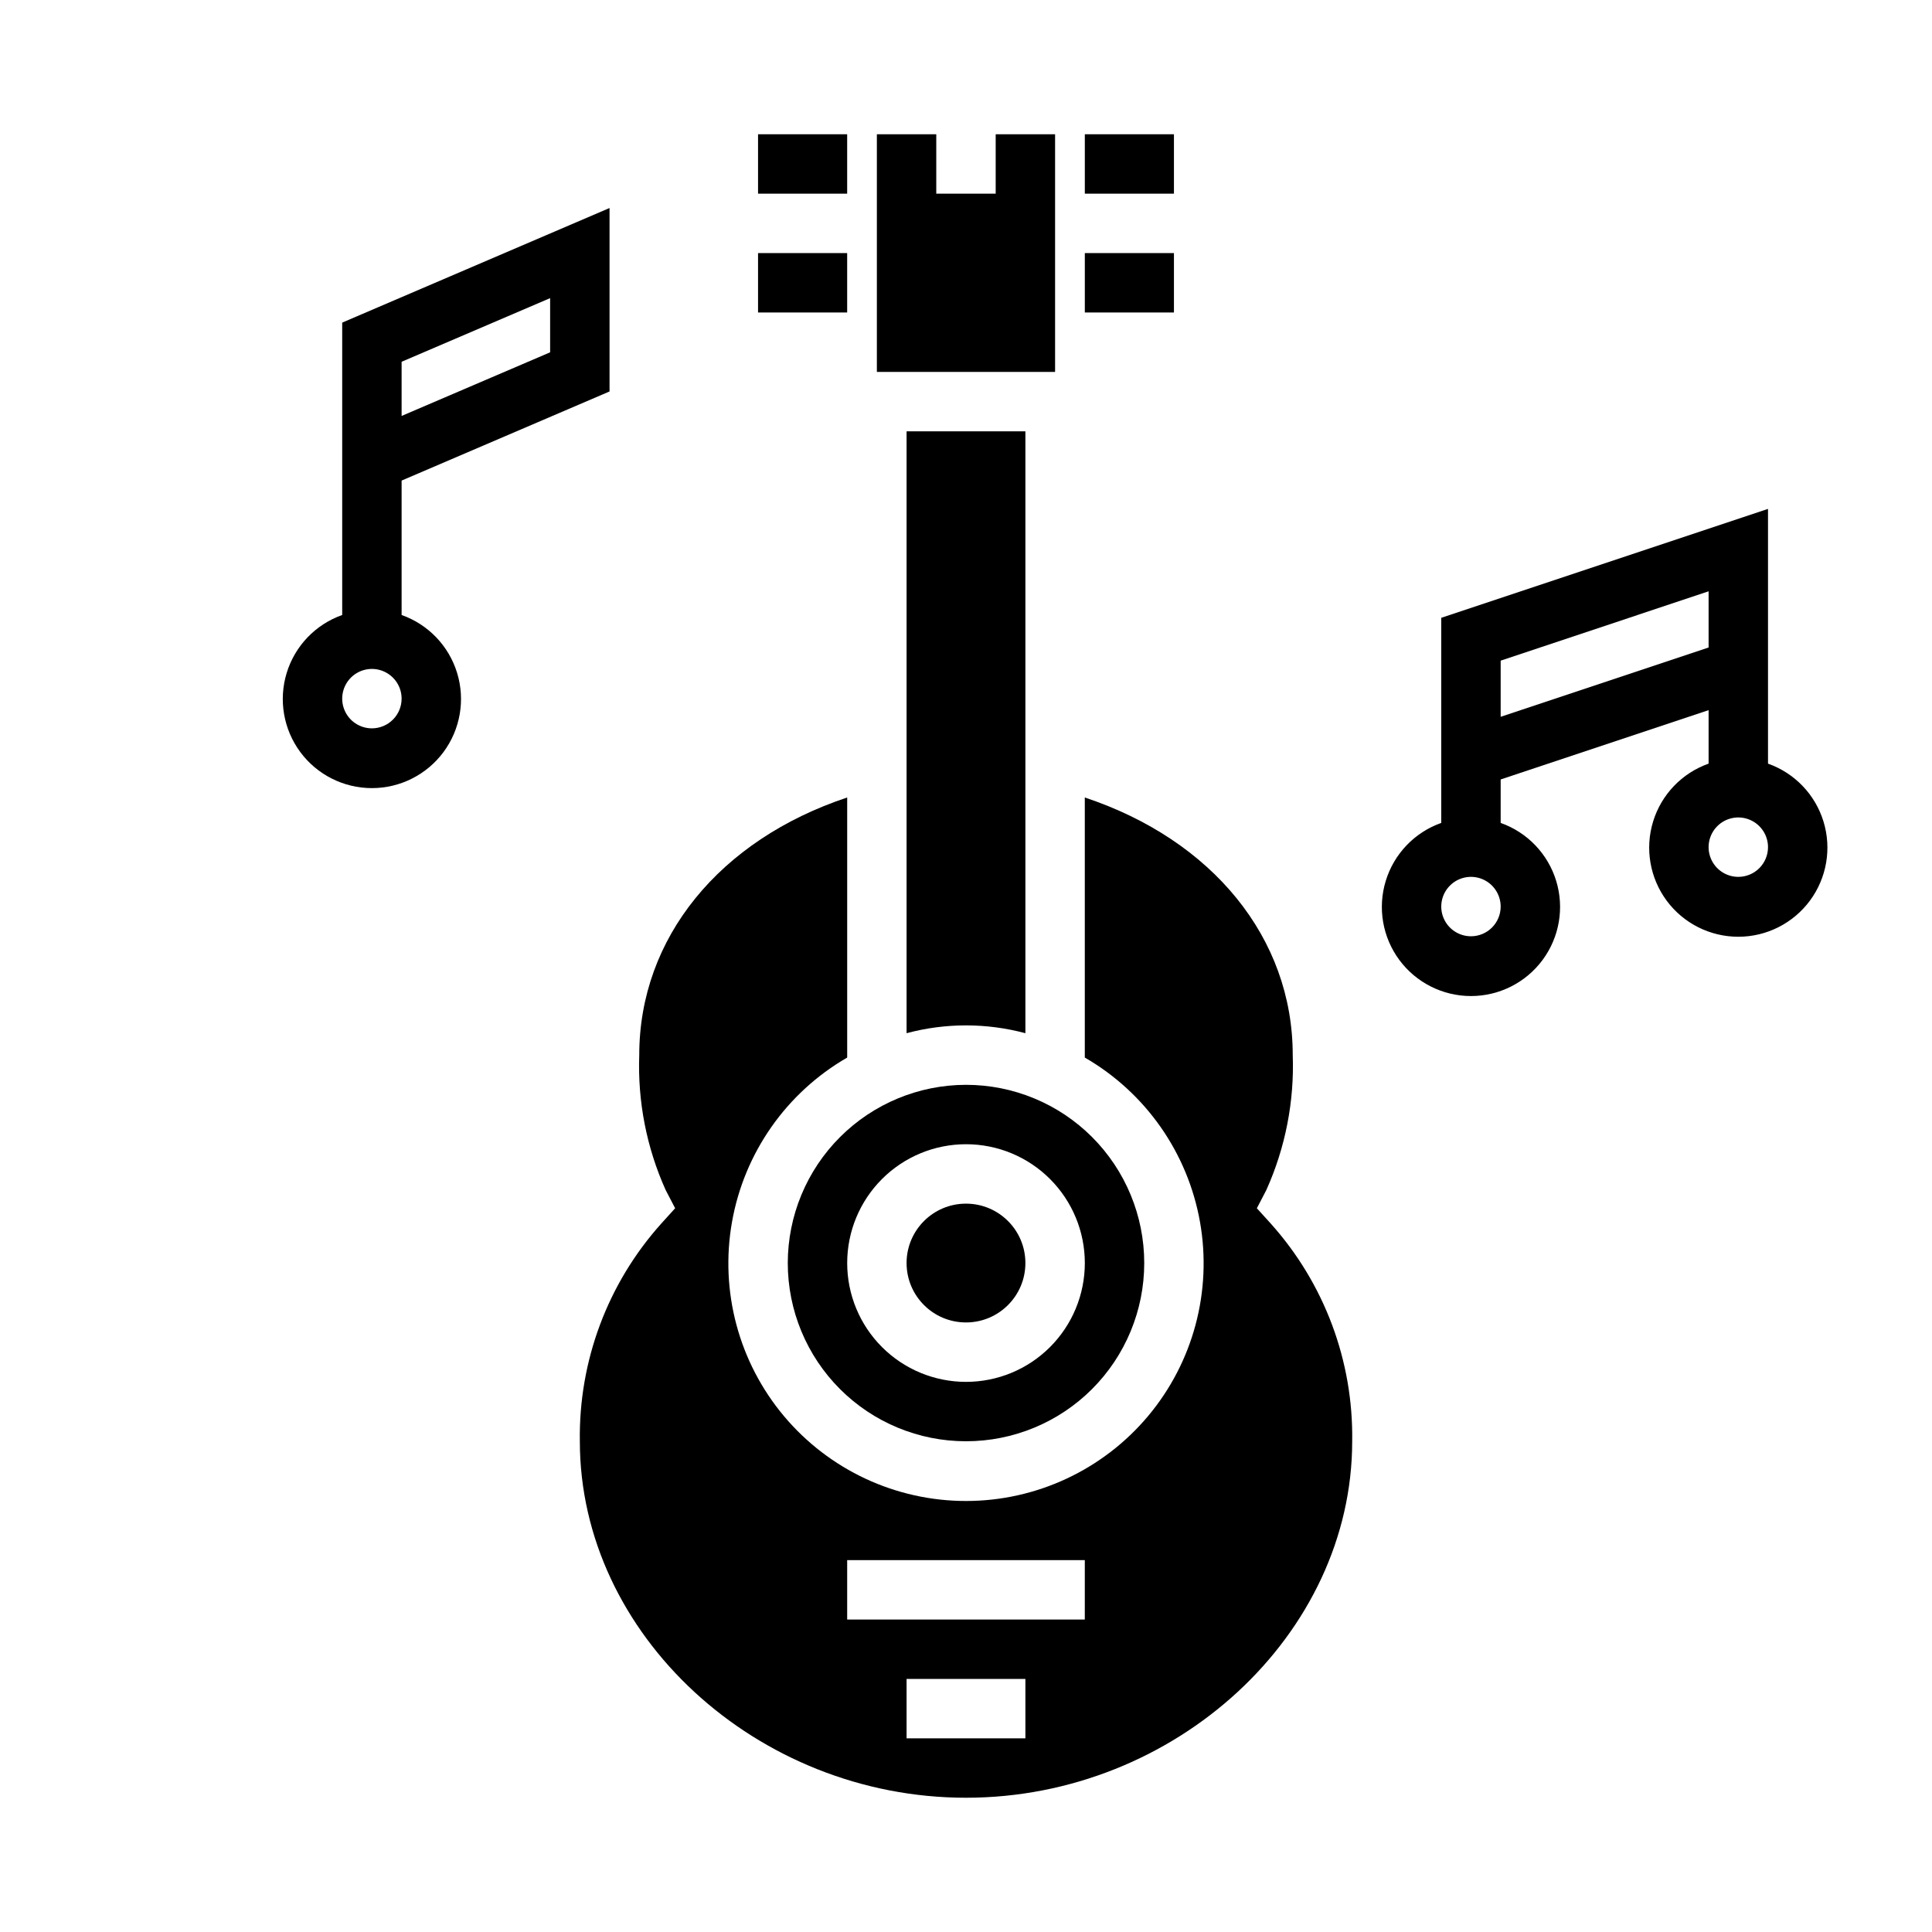
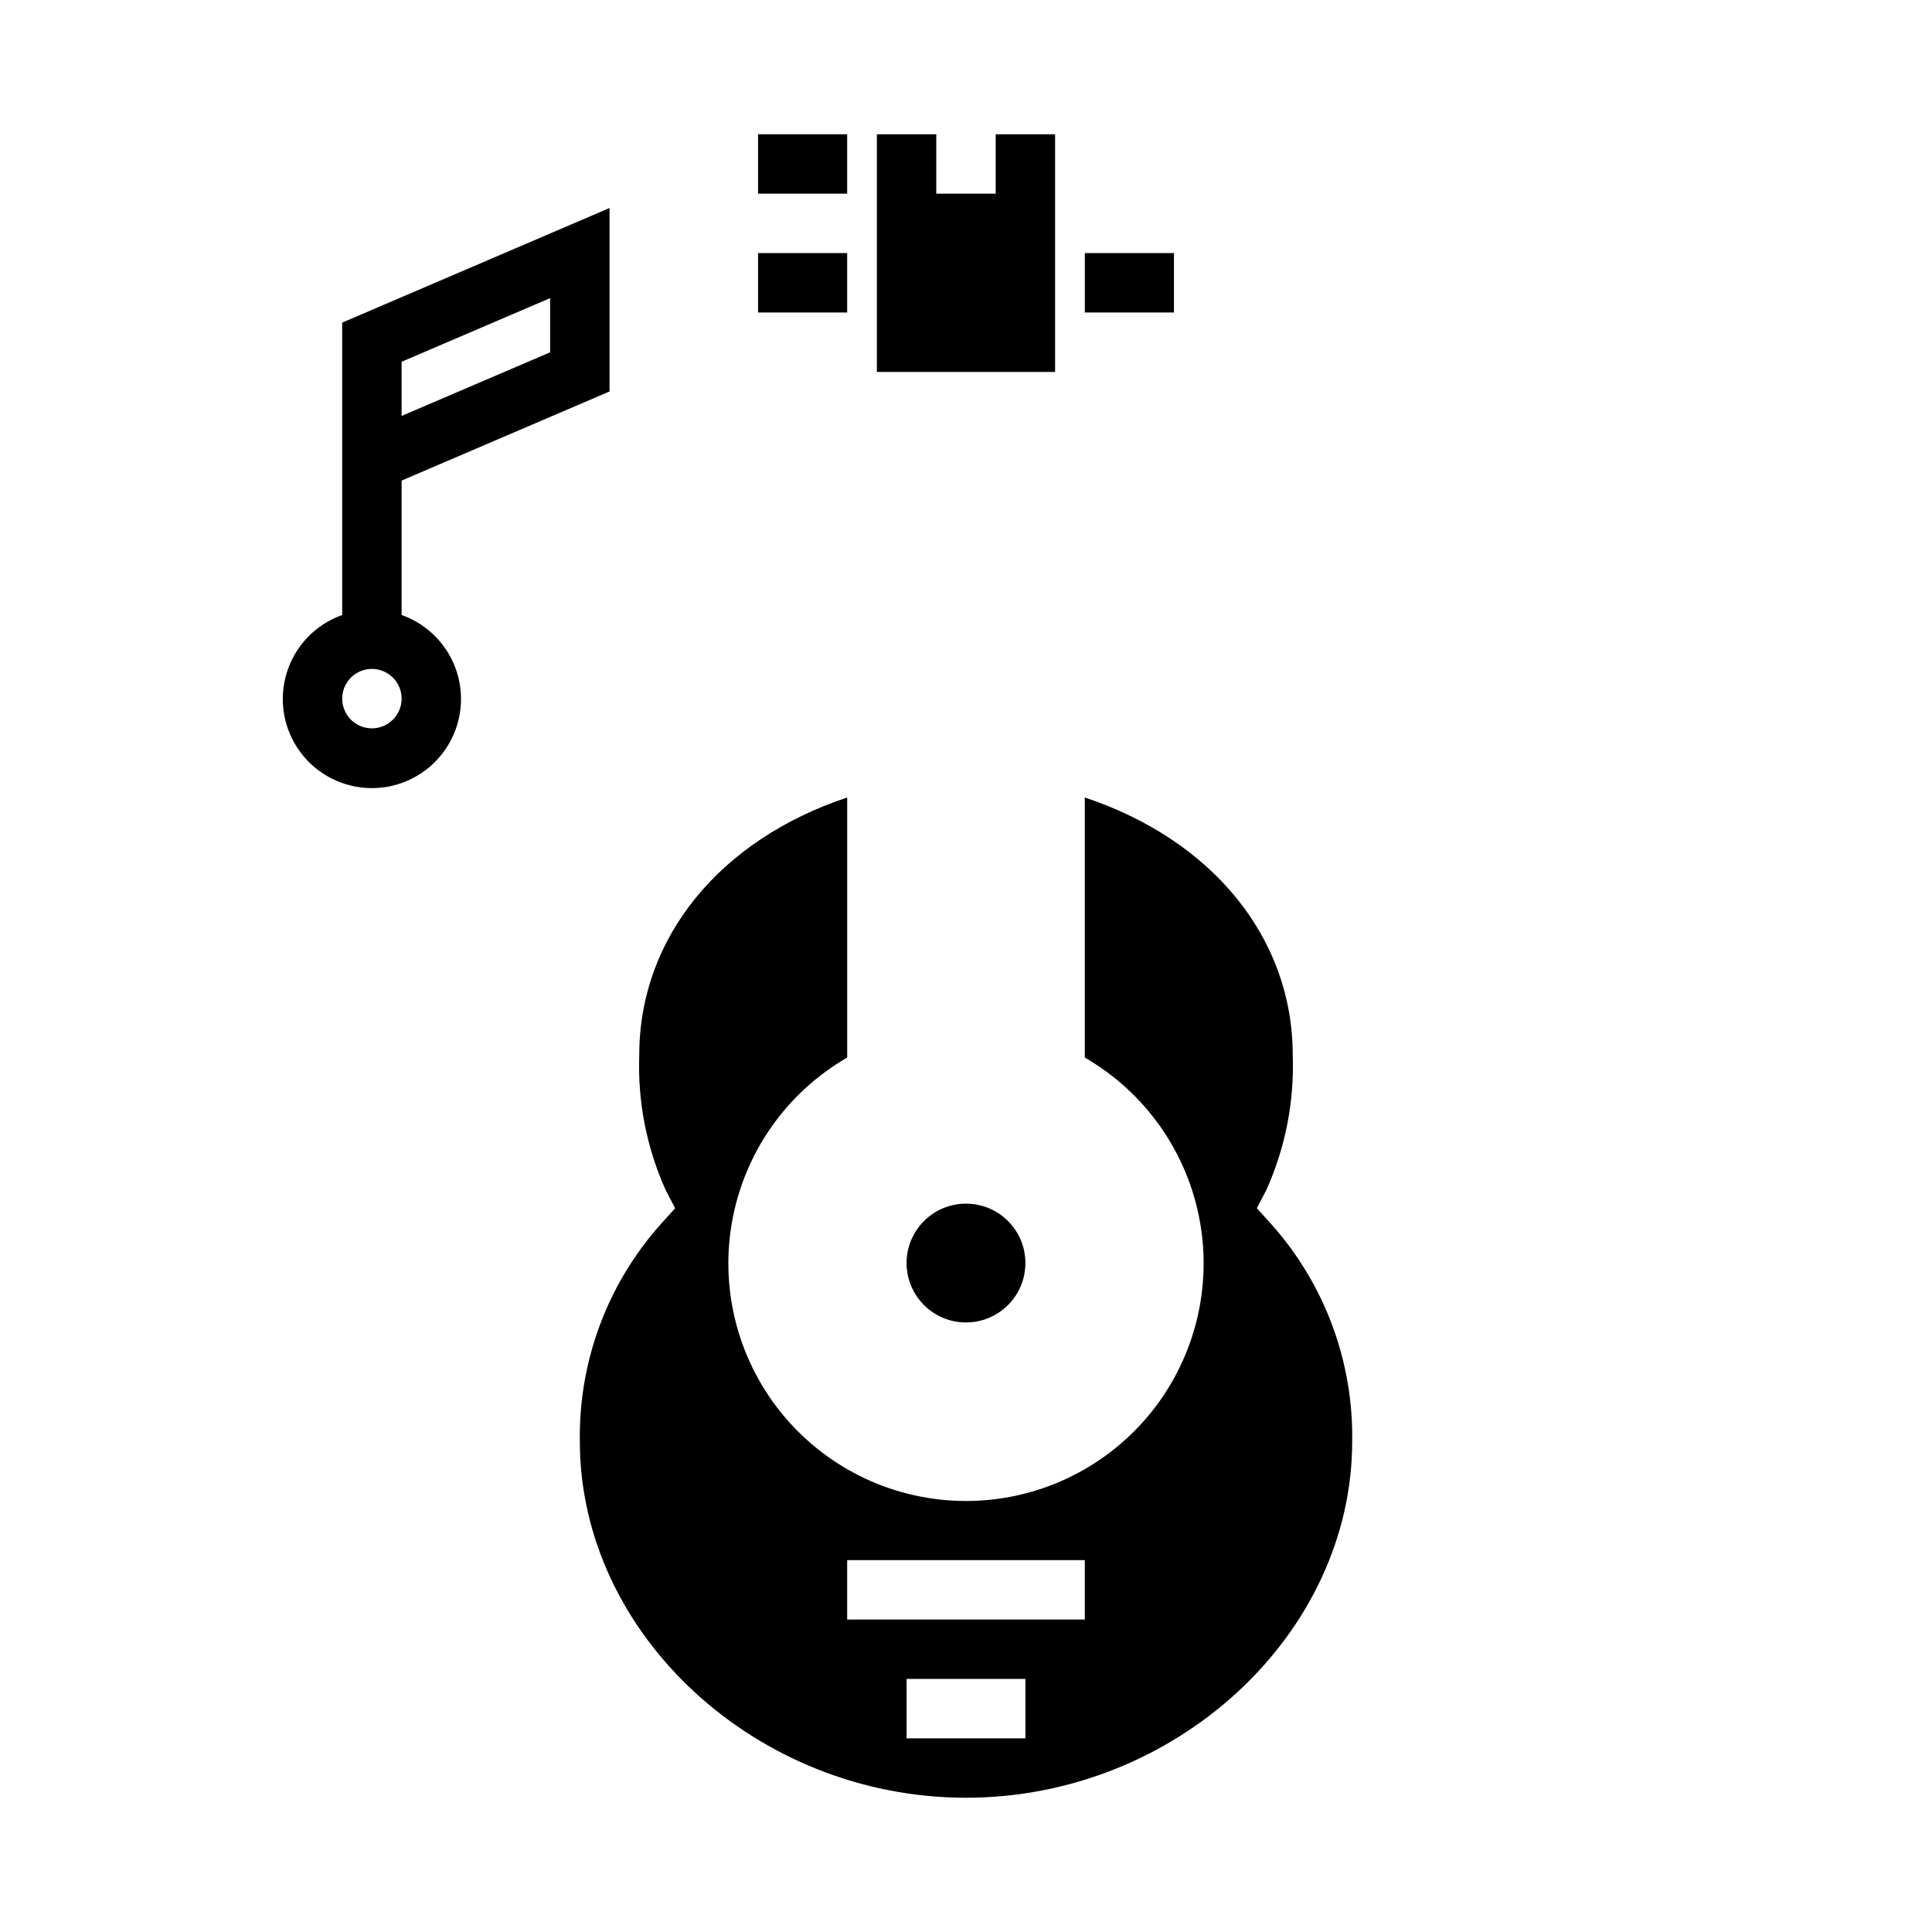
<svg xmlns="http://www.w3.org/2000/svg" fill="#000000" width="800px" height="800px" version="1.1" viewBox="144 144 512 512">
  <g>
-     <path d="m415.74 417.81v-159.51h-31.488v159.51c10.316-2.762 21.176-2.762 31.488 0z" />
    <path d="m423.61 179.58h-15.742v15.742h-15.746v-15.742h-15.742v62.977h47.23z" />
-     <path d="m352.77 478.72c0 12.527 4.977 24.539 13.836 33.398 8.855 8.859 20.871 13.832 33.398 13.832 12.523 0 24.539-4.973 33.398-13.832 8.855-8.859 13.832-20.871 13.832-33.398s-4.977-24.539-13.832-33.398c-8.859-8.859-20.875-13.832-33.398-13.832-12.523 0.012-24.531 4.992-33.387 13.848-8.855 8.852-13.836 20.859-13.848 33.383zm47.23-31.488h0.004c8.352 0 16.359 3.316 22.266 9.223 5.902 5.906 9.223 13.914 9.223 22.266s-3.32 16.359-9.223 22.266c-5.906 5.906-13.914 9.223-22.266 9.223s-16.363-3.316-22.266-9.223c-5.906-5.906-9.223-13.914-9.223-22.266s3.316-16.359 9.223-22.266c5.902-5.906 13.914-9.223 22.266-9.223z" />
    <path d="m415.74 478.72c0 8.695-7.047 15.742-15.742 15.742s-15.746-7.047-15.746-15.742 7.051-15.742 15.746-15.742 15.742 7.047 15.742 15.742" />
    <path d="m477.08 464.2 2.527-4.856v-0.004c5.035-11.211 7.426-23.438 6.981-35.723 0-31.094-21.332-57.039-55.105-68.273v68.918l0.004 0.004c16.121 9.305 27.297 25.27 30.531 43.602 3.231 18.332-1.812 37.156-13.777 51.418-11.969 14.258-29.629 22.492-48.242 22.492-18.617 0-36.277-8.234-48.242-22.492-11.969-14.262-17.012-33.086-13.777-51.418 3.231-18.332 14.41-34.297 30.531-43.602v-68.922c-33.773 11.234-55.105 37.18-55.105 68.273-0.445 12.285 1.945 24.512 6.984 35.723l2.527 4.856-3.676 4.062-0.004 0.004c-14.199 15.828-21.902 36.43-21.574 57.691 0 51.207 46.863 94.465 102.34 94.465s102.34-43.258 102.34-94.465c0.328-21.262-7.379-41.863-21.578-57.691zm-61.34 140.48h-31.488v-15.746h31.488zm15.742-31.488h-62.973v-15.746h62.977z" />
-     <path d="m612.54 346.34v-67.473l-86.594 28.859v54.355c-7.059 2.496-12.516 8.195-14.707 15.355-2.191 7.16-0.859 14.934 3.594 20.957 4.453 6.019 11.5 9.57 18.988 9.57s14.531-3.551 18.984-9.57c4.453-6.023 5.789-13.797 3.598-20.957s-7.652-12.859-14.711-15.355v-11.516l55.105-18.367v14.172c-7.062 2.496-12.52 8.191-14.711 15.352-2.191 7.16-0.859 14.938 3.594 20.957 4.453 6.019 11.5 9.57 18.988 9.57s14.531-3.551 18.984-9.57c4.453-6.019 5.789-13.797 3.598-20.957-2.191-7.16-7.652-12.855-14.711-15.352zm-78.719 45.781c-3.184 0-6.055-1.918-7.273-4.859s-0.547-6.324 1.707-8.578c2.25-2.25 5.637-2.926 8.578-1.707 2.941 1.219 4.859 4.09 4.859 7.273 0 2.09-0.828 4.09-2.305 5.566-1.477 1.477-3.481 2.305-5.566 2.305zm7.871-58.16v-14.883l55.105-18.375v14.895zm62.977 42.418c-3.184 0-6.055-1.918-7.273-4.859-1.219-2.941-0.547-6.328 1.707-8.578 2.25-2.254 5.637-2.926 8.578-1.707s4.859 4.09 4.859 7.273c0 2.086-0.828 4.09-2.305 5.566-1.477 1.477-3.481 2.305-5.566 2.305z" />
    <path d="m250.43 306.98v-35.621l55.105-23.617v-48.617l-70.848 30.371v77.484c-7.062 2.496-12.52 8.191-14.711 15.352-2.191 7.16-0.859 14.938 3.594 20.957 4.453 6.019 11.5 9.57 18.988 9.57 7.488 0 14.531-3.551 18.984-9.57s5.789-13.797 3.598-20.957c-2.191-7.16-7.652-12.855-14.711-15.352zm0-67.109 39.359-16.863v14.359l-39.359 16.863zm-7.871 97.148c-3.184 0-6.055-1.918-7.273-4.859-1.219-2.941-0.543-6.328 1.707-8.582 2.25-2.25 5.637-2.922 8.578-1.703 2.941 1.219 4.859 4.086 4.859 7.269 0 2.09-0.828 4.094-2.305 5.566-1.477 1.477-3.481 2.309-5.566 2.309z" />
    <path d="m344.89 179.58h23.617v15.742h-23.617z" />
    <path d="m344.89 211.07h23.617v15.742h-23.617z" />
-     <path d="m431.49 179.58h23.617v15.742h-23.617z" />
    <path d="m431.49 211.07h23.617v15.742h-23.617z" />
  </g>
</svg>